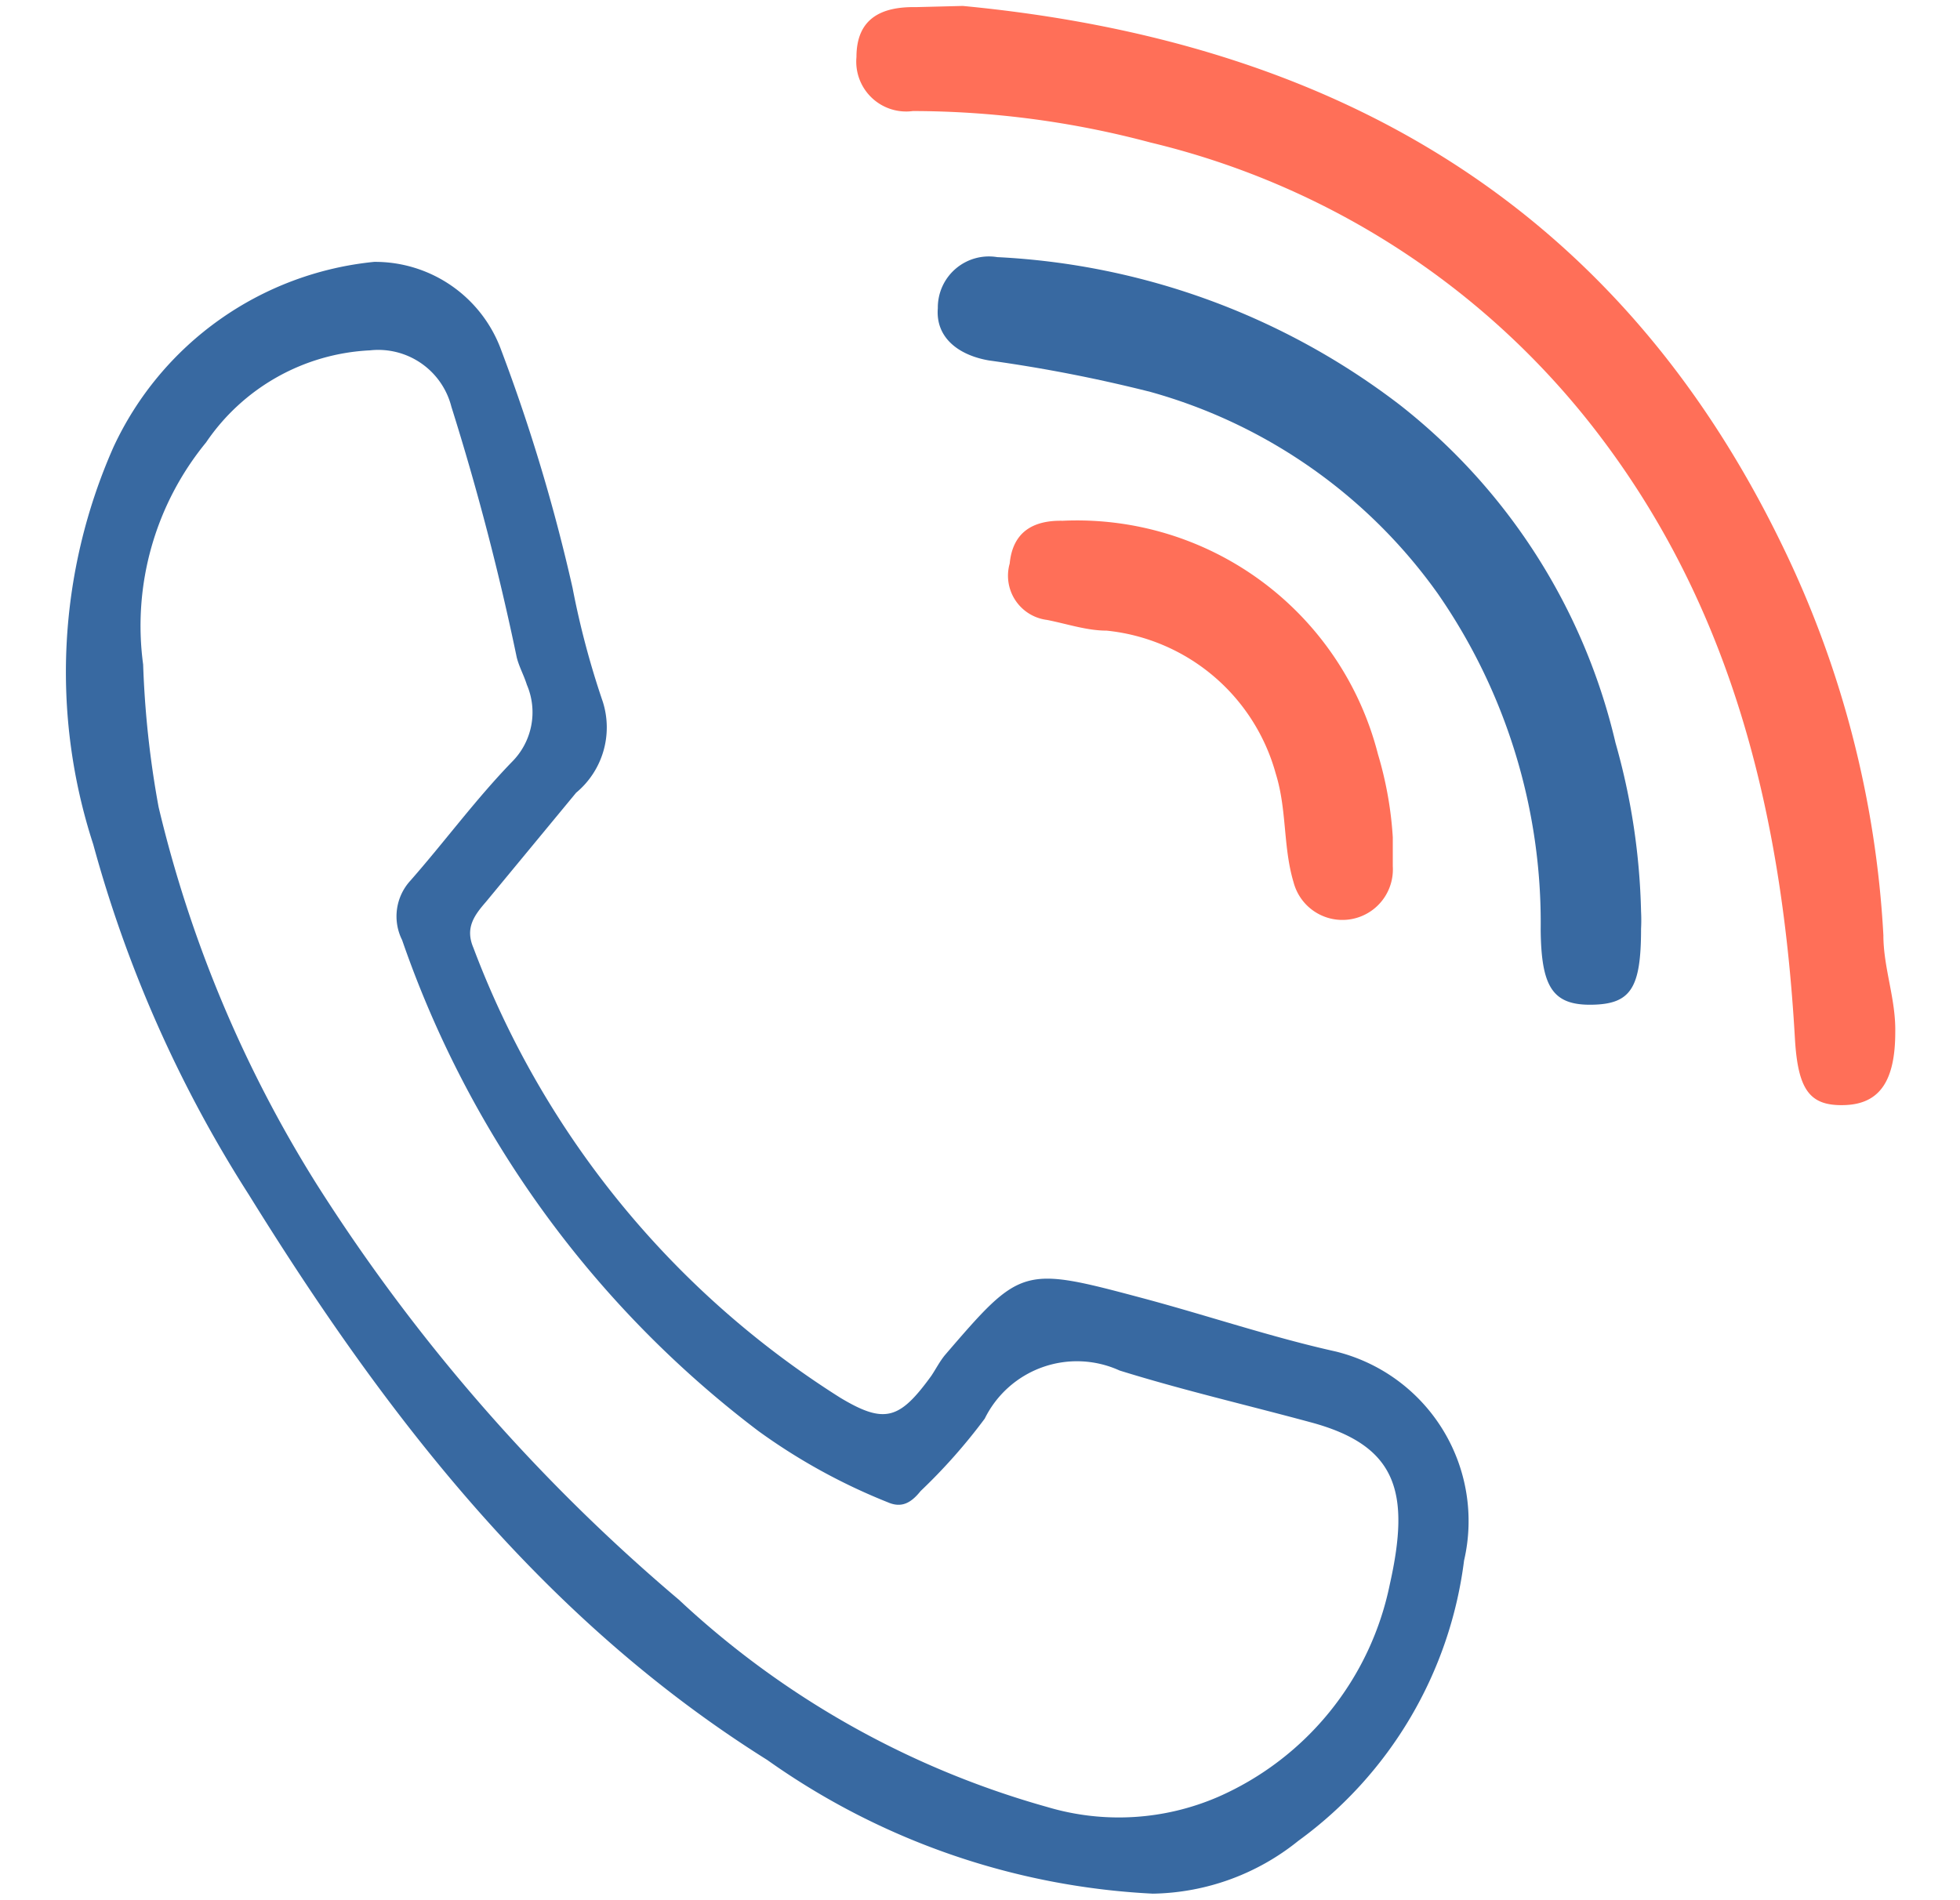
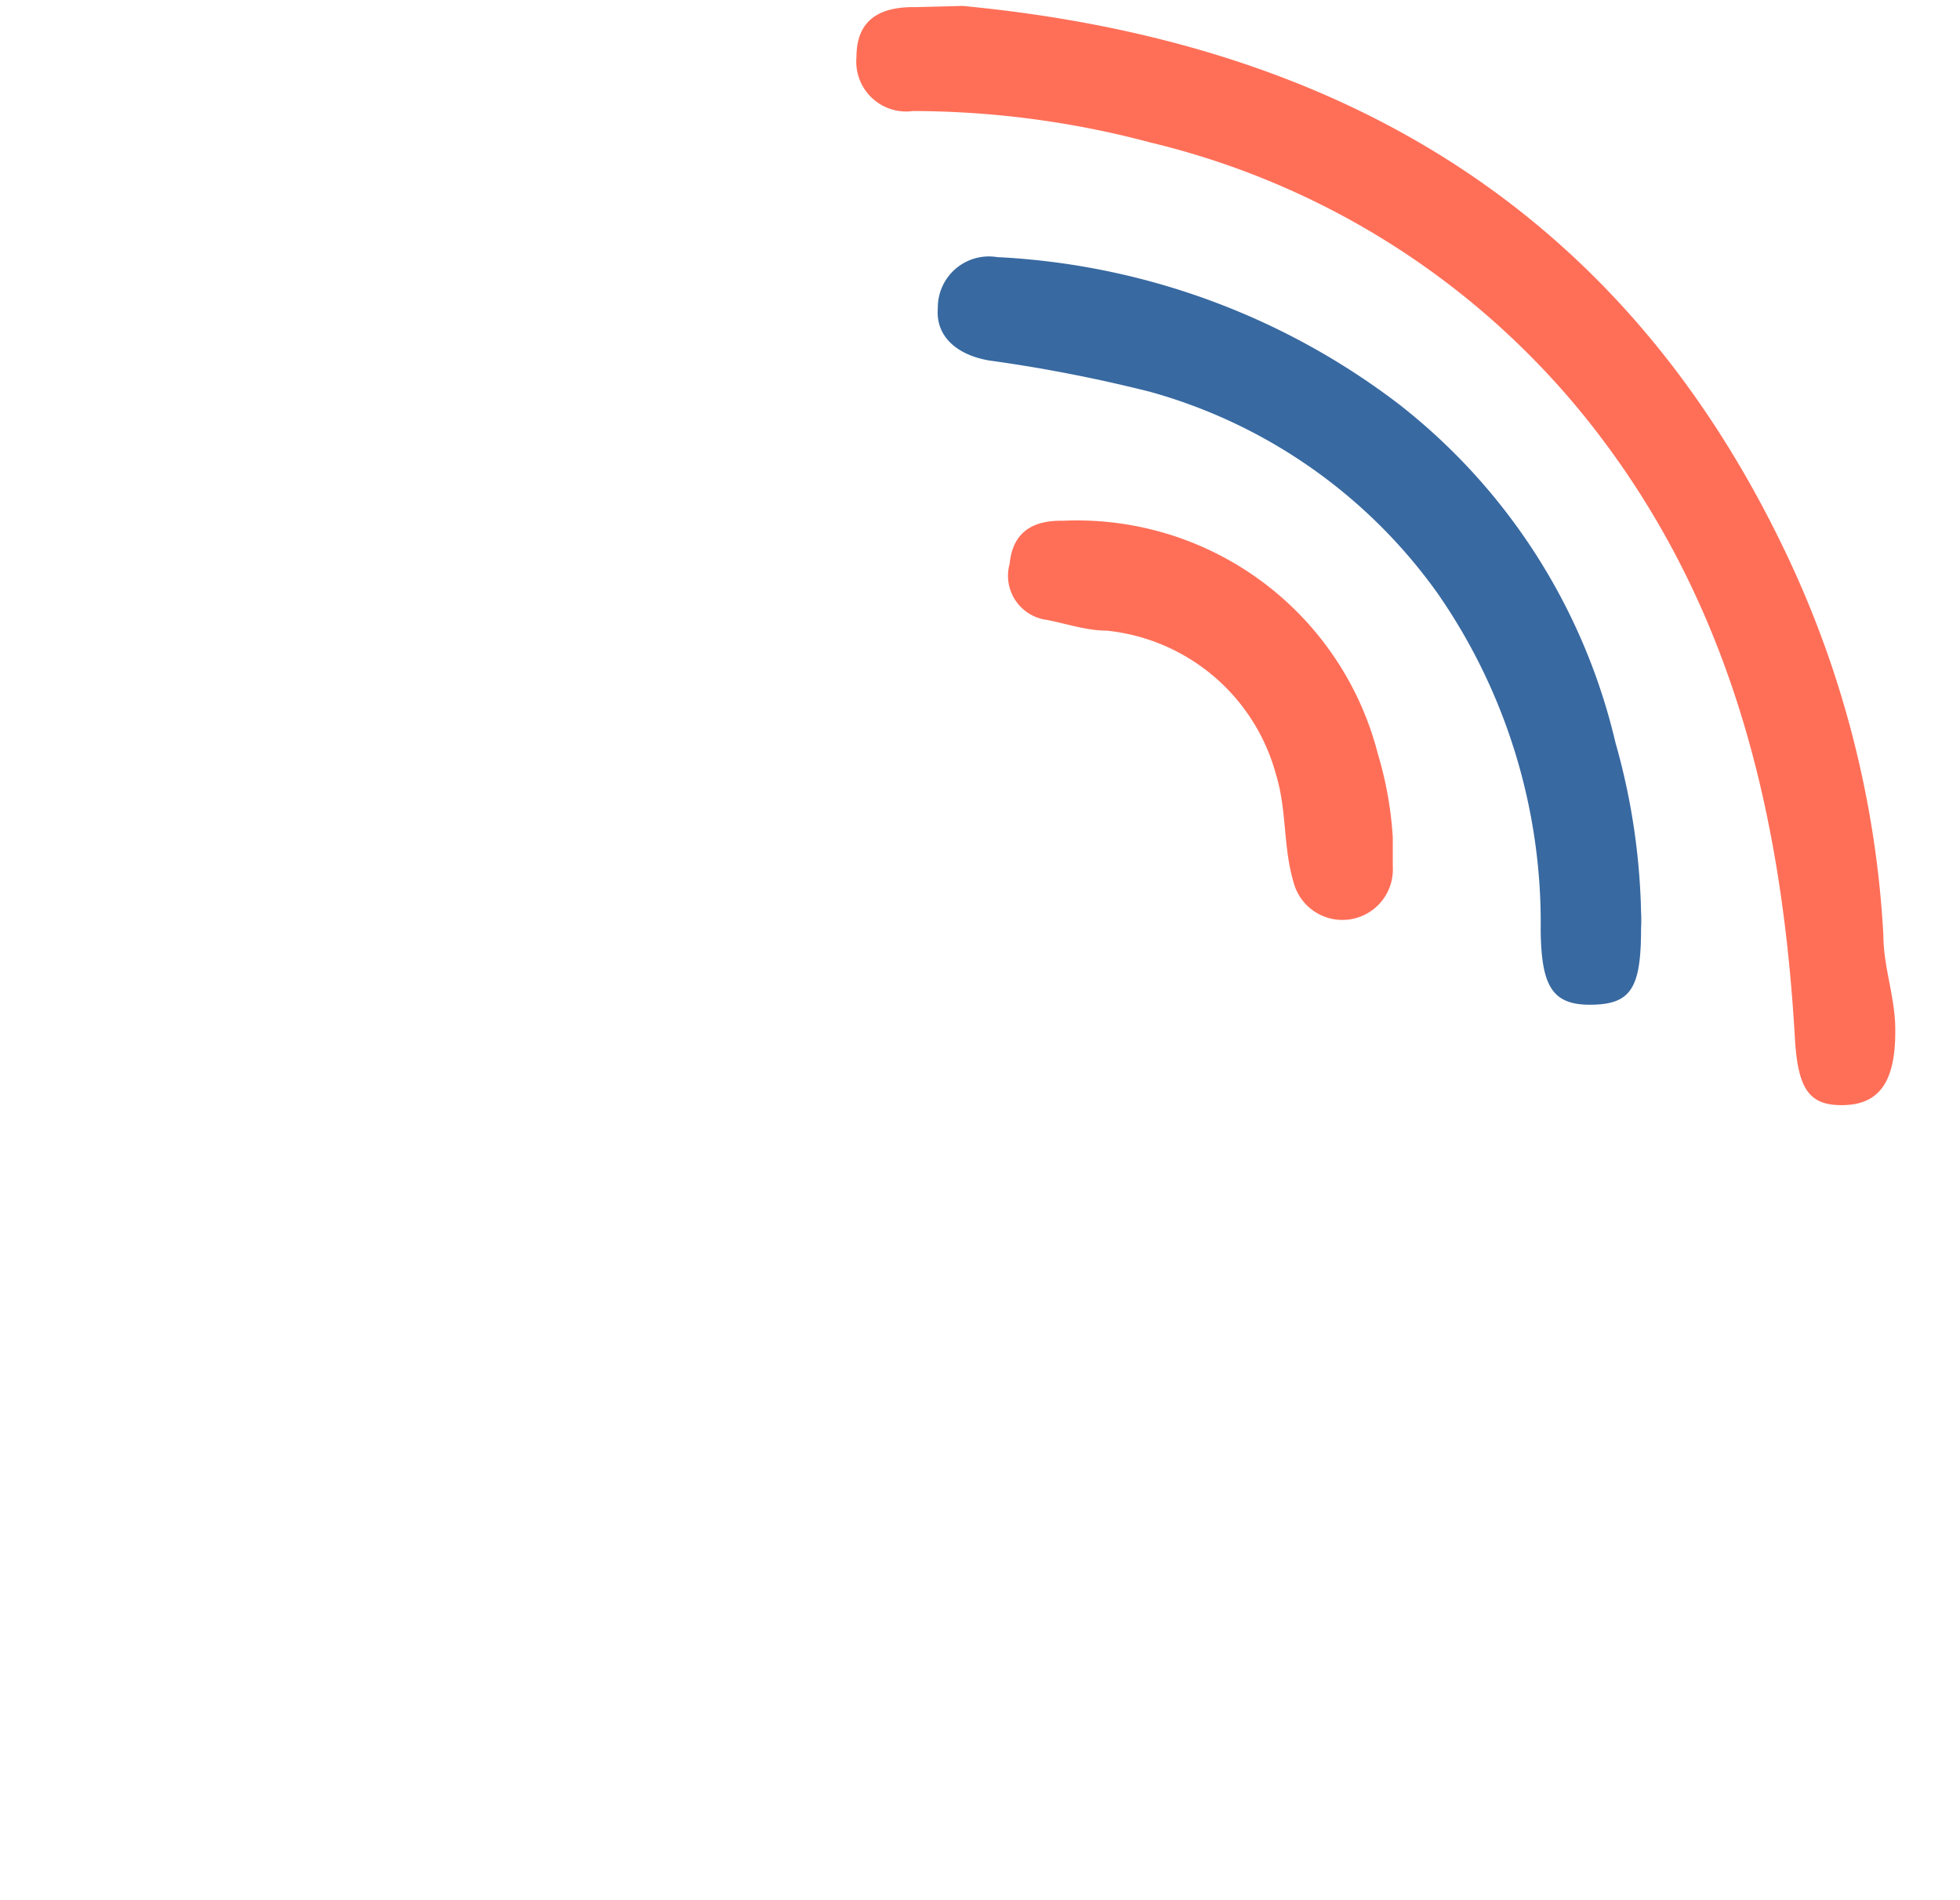
<svg xmlns="http://www.w3.org/2000/svg" id="Слой_1" data-name="Слой 1" width="33" height="32" viewBox="0 0 33 32">
  <defs>
    <style>.cls-1{fill:#3869a1;}.cls-2{fill:#ff6f58;}</style>
  </defs>
-   <path class="cls-1" d="M19.41,31.89a12.26,12.26,0,0,1-6.49-2.25c-3.78-2.37-6.42-5.79-8.73-9.52a21.37,21.37,0,0,1-2.62-5.9,9.37,9.37,0,0,1,.34-6.69A5.43,5.43,0,0,1,6.3,4.41,2.26,2.26,0,0,1,8.44,5.9a30.05,30.05,0,0,1,1.2,4,14.3,14.3,0,0,0,.51,1.92,1.43,1.43,0,0,1-.45,1.53L8.18,15.19c-.2.23-.35.44-.21.77a15.35,15.35,0,0,0,6.18,7.58c.75.45,1,.36,1.53-.37.08-.12.14-.24.23-.35,1.29-1.5,1.3-1.5,3.36-.95,1.08.29,2.14.65,3.22.89a2.94,2.94,0,0,1,2.16,3.52A6.9,6.9,0,0,1,21.86,31,4,4,0,0,1,19.41,31.89Zm-17-20.7a16.3,16.3,0,0,0,.26,2.4,21.14,21.14,0,0,0,2.66,6.35,30.68,30.68,0,0,0,6.1,7,15,15,0,0,0,6.2,3.49,4.21,4.21,0,0,0,2.88-.17,5,5,0,0,0,2.89-3.58c.35-1.56.12-2.34-1.34-2.73-1.07-.29-2.15-.54-3.21-.87a1.73,1.73,0,0,0-2.27.81,9.53,9.53,0,0,1-1.08,1.22c-.16.2-.32.29-.55.19a10.06,10.06,0,0,1-2.18-1.2,17.56,17.56,0,0,1-6-8.27.89.89,0,0,1,.14-1c.58-.66,1.1-1.37,1.71-2a1.18,1.18,0,0,0,.25-1.3c-.05-.16-.13-.3-.17-.46a43.58,43.58,0,0,0-1.1-4.22A1.27,1.27,0,0,0,6.23,5.9,3.54,3.54,0,0,0,3.47,7.45,4.87,4.87,0,0,0,2.41,11.19Z" />
  <path class="cls-2" d="M16.21.1C22.4.69,27.2,3.4,30,9.17a17.11,17.11,0,0,1,1.71,6.58c0,.55.21,1.07.2,1.63,0,.82-.26,1.21-.85,1.23s-.79-.25-.84-1.13c-.21-3.64-1-7.1-3.24-10.08a13.41,13.41,0,0,0-7.61-5,15.57,15.57,0,0,0-4-.53.84.84,0,0,1-.95-.91c0-.65.42-.85,1-.84Z" />
  <path class="cls-1" d="M27.63,15.35a2.81,2.81,0,0,1,0,.29c0,1-.17,1.27-.83,1.28s-.85-.3-.86-1.26A9.72,9.72,0,0,0,24.21,10a8.85,8.85,0,0,0-4.84-3.4,25.12,25.12,0,0,0-2.72-.53c-.52-.09-.9-.39-.86-.88a.86.86,0,0,1,1-.86,12.12,12.12,0,0,1,6.78,2.49,10.17,10.17,0,0,1,3.63,5.69A11.25,11.25,0,0,1,27.63,15.35Z" />
  <path class="cls-2" d="M23.45,14.1c0,.2,0,.35,0,.49a.85.85,0,0,1-1.67.27c-.18-.6-.11-1.22-.3-1.83a3.3,3.3,0,0,0-2.85-2.41c-.33,0-.65-.11-1-.18a.75.75,0,0,1-.63-.95c.05-.52.38-.73.89-.72A5.23,5.23,0,0,1,23.2,12.7,6.18,6.18,0,0,1,23.45,14.1Z" />
</svg>